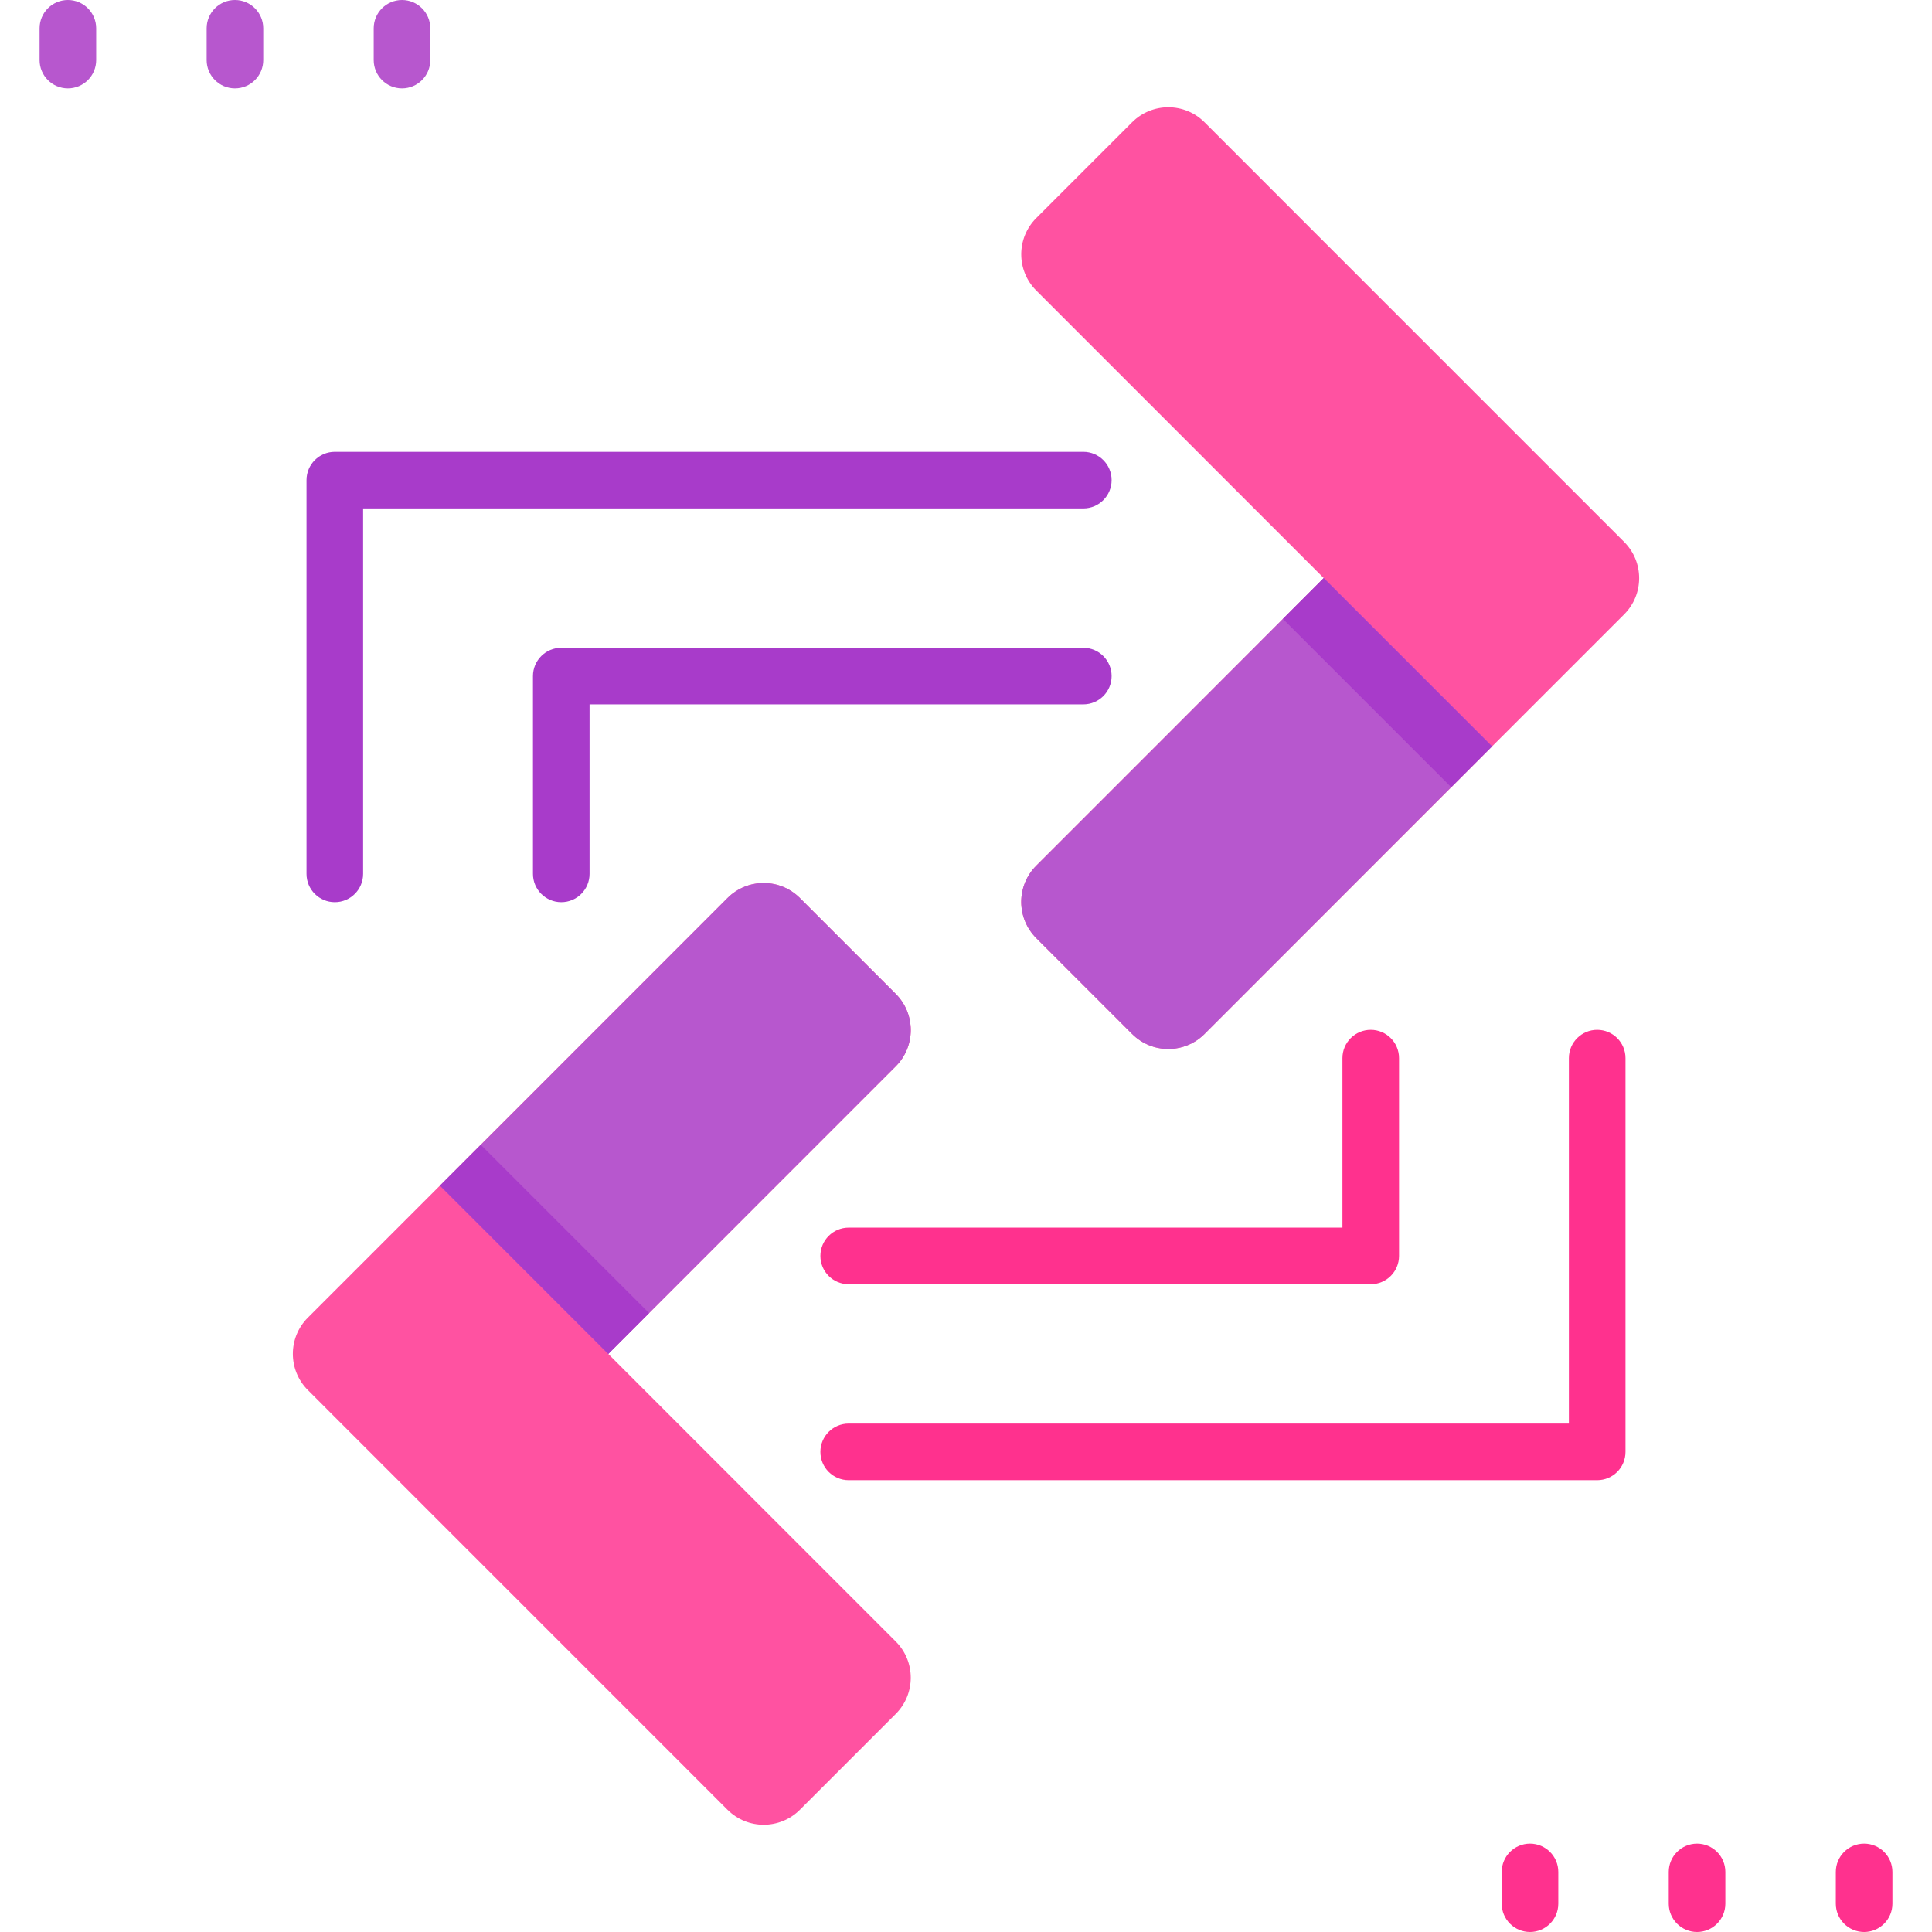
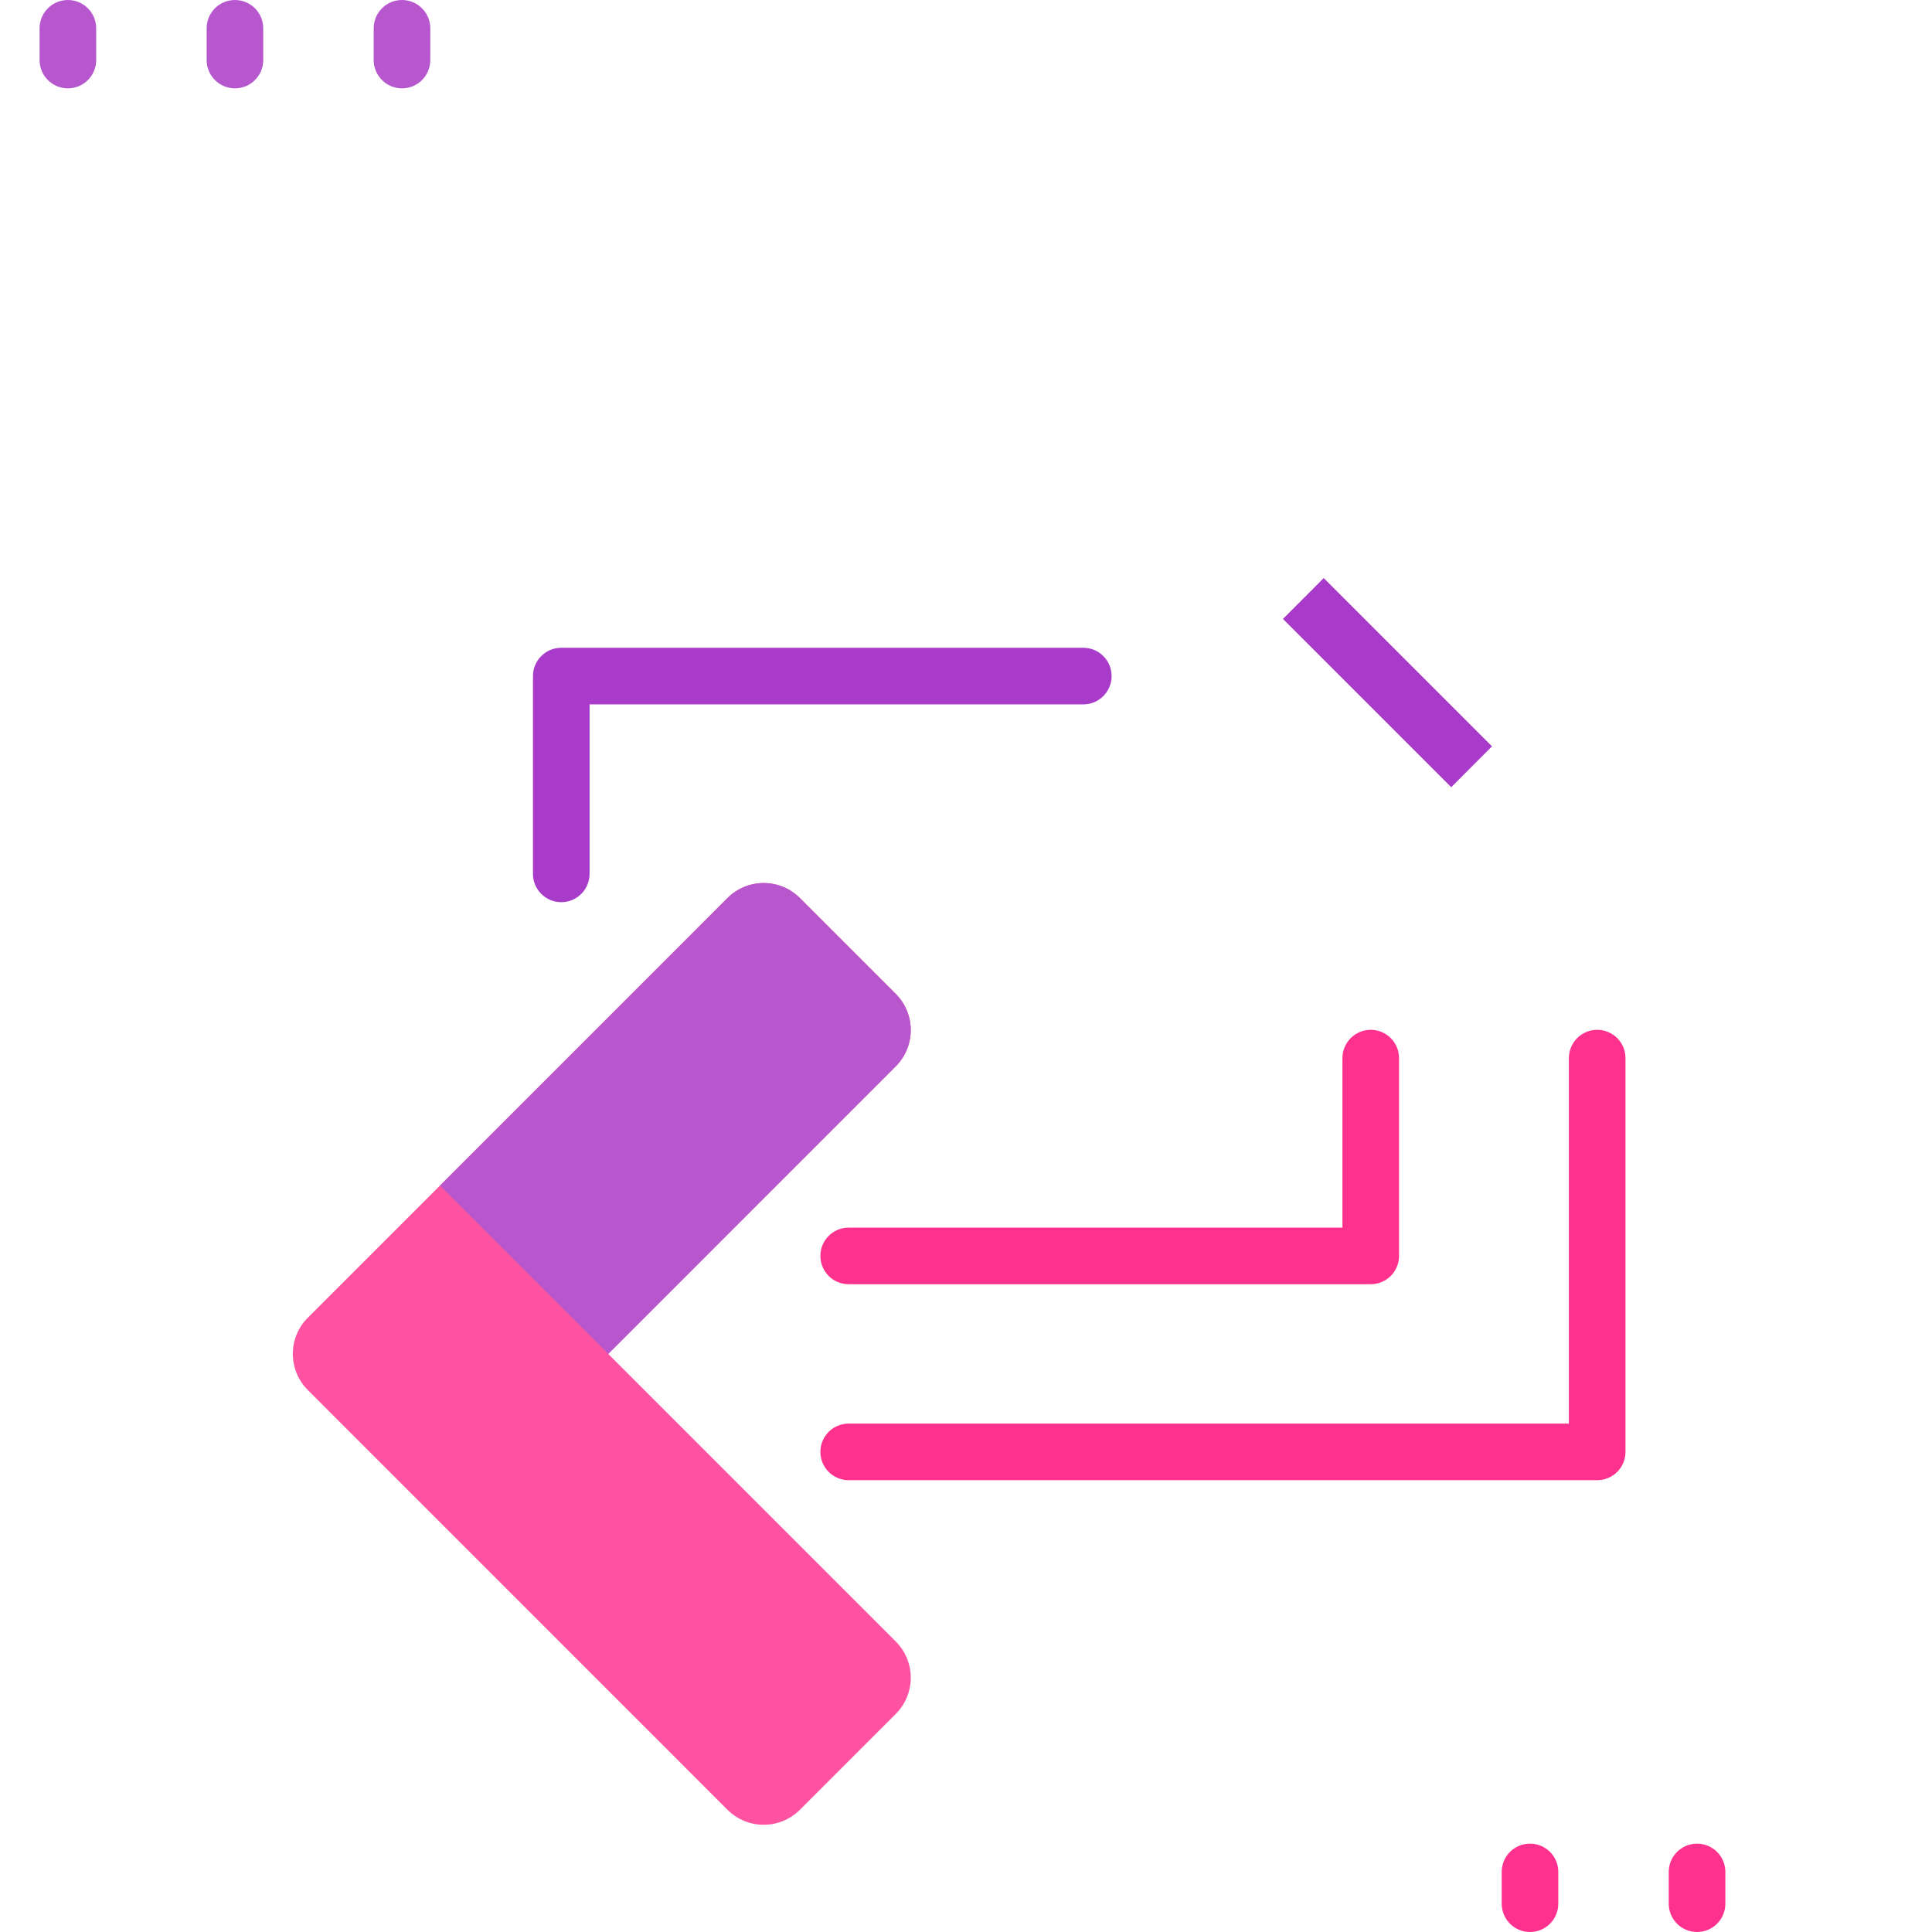
<svg xmlns="http://www.w3.org/2000/svg" version="1.1" id="Capa_1" x="0px" y="0px" viewBox="0 0 512 512" style="enable-background:new 0 0 512 512;" xml:space="preserve">
  <path style="fill:#FF52A1;" d="M81.583,368.385l111.206,111.222c5.299,5.3,13.892,5.3,19.192,0.001l25.404-25.404  c5.299-5.299,5.299-13.89,0.001-19.19l-76.208-76.224l45.495-45.495l30.711-30.711c5.299-5.299,5.299-13.891,0-19.191  l-25.404-25.404c-5.299-5.299-13.891-5.299-19.191,0l-75.305,75.305l-35.901,35.901C76.284,354.494,76.284,363.085,81.583,368.385z" />
  <path style="fill:#B757CE;" d="M116.601,314.213l44.594,44.594l17.045-17.045l28.432-28.468l30.711-30.711  c5.299-5.299,5.299-13.891,0-19.191l-25.401-25.401c-5.3-5.3-13.894-5.299-19.193,0.003l-59.143,59.174L116.601,314.213z" />
-   <polygon style="fill:#A83BCA;" points="116.601,314.213 161.195,358.807 172.01,347.975 127.415,303.381 " />
-   <path style="fill:#FF52A1;" d="M430.417,143.615L319.211,32.394c-5.299-5.3-13.892-5.3-19.192-0.001l-25.404,25.404  c-5.299,5.299-5.299,13.89-0.001,19.19l76.208,76.224l-45.495,45.495l-30.711,30.711c-5.299,5.299-5.299,13.891,0,19.191  l25.404,25.404c5.299,5.299,13.891,5.299,19.191,0l75.305-75.305l35.901-35.9C435.716,157.506,435.716,148.915,430.417,143.615z" />
-   <path style="fill:#B757CE;" d="M395.399,197.787l-44.594-44.594l-17.045,17.045l-28.432,28.468l-30.711,30.711  c-5.299,5.299-5.299,13.891,0,19.191l25.401,25.401c5.3,5.3,13.894,5.299,19.193-0.003l59.143-59.174L395.399,197.787z" />
  <polygon style="fill:#A83BCA;" points="395.399,197.787 350.805,153.193 339.99,164.025 384.585,208.619 " />
  <g>
    <path style="fill:#FF318E;" d="M217.412,332.833c0,4.142,3.357,7.5,7.5,7.5H363.26c4.143,0,7.5-3.358,7.5-7.5v-52.419   c0-4.142-3.357-7.5-7.5-7.5s-7.5,3.358-7.5,7.5v44.919H224.912C220.77,325.333,217.412,328.69,217.412,332.833z" />
    <path style="fill:#FF318E;" d="M423.271,272.914c-4.143,0-7.5,3.358-7.5,7.5v96.851H224.912c-4.143,0-7.5,3.358-7.5,7.5   s3.357,7.5,7.5,7.5h198.359c4.143,0,7.5-3.358,7.5-7.5V280.414C430.771,276.271,427.414,272.914,423.271,272.914z" />
  </g>
  <g>
    <path style="fill:#A83BCA;" d="M287.088,171.667H148.74c-4.143,0-7.5,3.358-7.5,7.5v52.419c0,4.142,3.357,7.5,7.5,7.5   s7.5-3.358,7.5-7.5v-44.919h130.848c4.143,0,7.5-3.358,7.5-7.5S291.23,171.667,287.088,171.667z" />
-     <path style="fill:#A83BCA;" d="M88.729,239.086c4.143,0,7.5-3.358,7.5-7.5v-96.851h190.859c4.143,0,7.5-3.358,7.5-7.5   s-3.357-7.5-7.5-7.5H88.729c-4.143,0-7.5,3.358-7.5,7.5v104.351C81.229,235.729,84.586,239.086,88.729,239.086z" />
  </g>
  <g>
-     <path style="fill:#FF318E;" d="M494.011,488.583c-4.143,0-7.5,3.358-7.5,7.5v8.417c0,4.142,3.357,7.5,7.5,7.5s7.5-3.358,7.5-7.5   v-8.417C501.511,491.941,498.153,488.583,494.011,488.583z" />
    <path style="fill:#FF318E;" d="M449.738,488.583c-4.143,0-7.5,3.358-7.5,7.5v8.417c0,4.142,3.357,7.5,7.5,7.5s7.5-3.358,7.5-7.5   v-8.417C457.238,491.941,453.881,488.583,449.738,488.583z" />
    <path style="fill:#FF318E;" d="M405.466,488.583c-4.143,0-7.5,3.358-7.5,7.5v8.417c0,4.142,3.357,7.5,7.5,7.5s7.5-3.358,7.5-7.5   v-8.417C412.966,491.941,409.608,488.583,405.466,488.583z" />
  </g>
  <g>
    <path style="fill:#B757CE;" d="M106.534,23.417c4.143,0,7.5-3.358,7.5-7.5V7.5c0-4.142-3.357-7.5-7.5-7.5s-7.5,3.358-7.5,7.5v8.417   C99.034,20.059,102.392,23.417,106.534,23.417z" />
    <path style="fill:#B757CE;" d="M62.262,0c-4.143,0-7.5,3.358-7.5,7.5v8.417c0,4.142,3.357,7.5,7.5,7.5s7.5-3.358,7.5-7.5V7.5   C69.762,3.358,66.404,0,62.262,0z" />
    <path style="fill:#B757CE;" d="M17.989,0c-4.143,0-7.5,3.358-7.5,7.5v8.417c0,4.142,3.357,7.5,7.5,7.5s7.5-3.358,7.5-7.5V7.5   C25.489,3.358,22.132,0,17.989,0z" />
  </g>
  <g>
</g>
  <g>
</g>
  <g>
</g>
  <g>
</g>
  <g>
</g>
  <g>
</g>
  <g>
</g>
  <g>
</g>
  <g>
</g>
  <g>
</g>
  <g>
</g>
  <g>
</g>
  <g>
</g>
  <g>
</g>
  <g>
</g>
</svg>